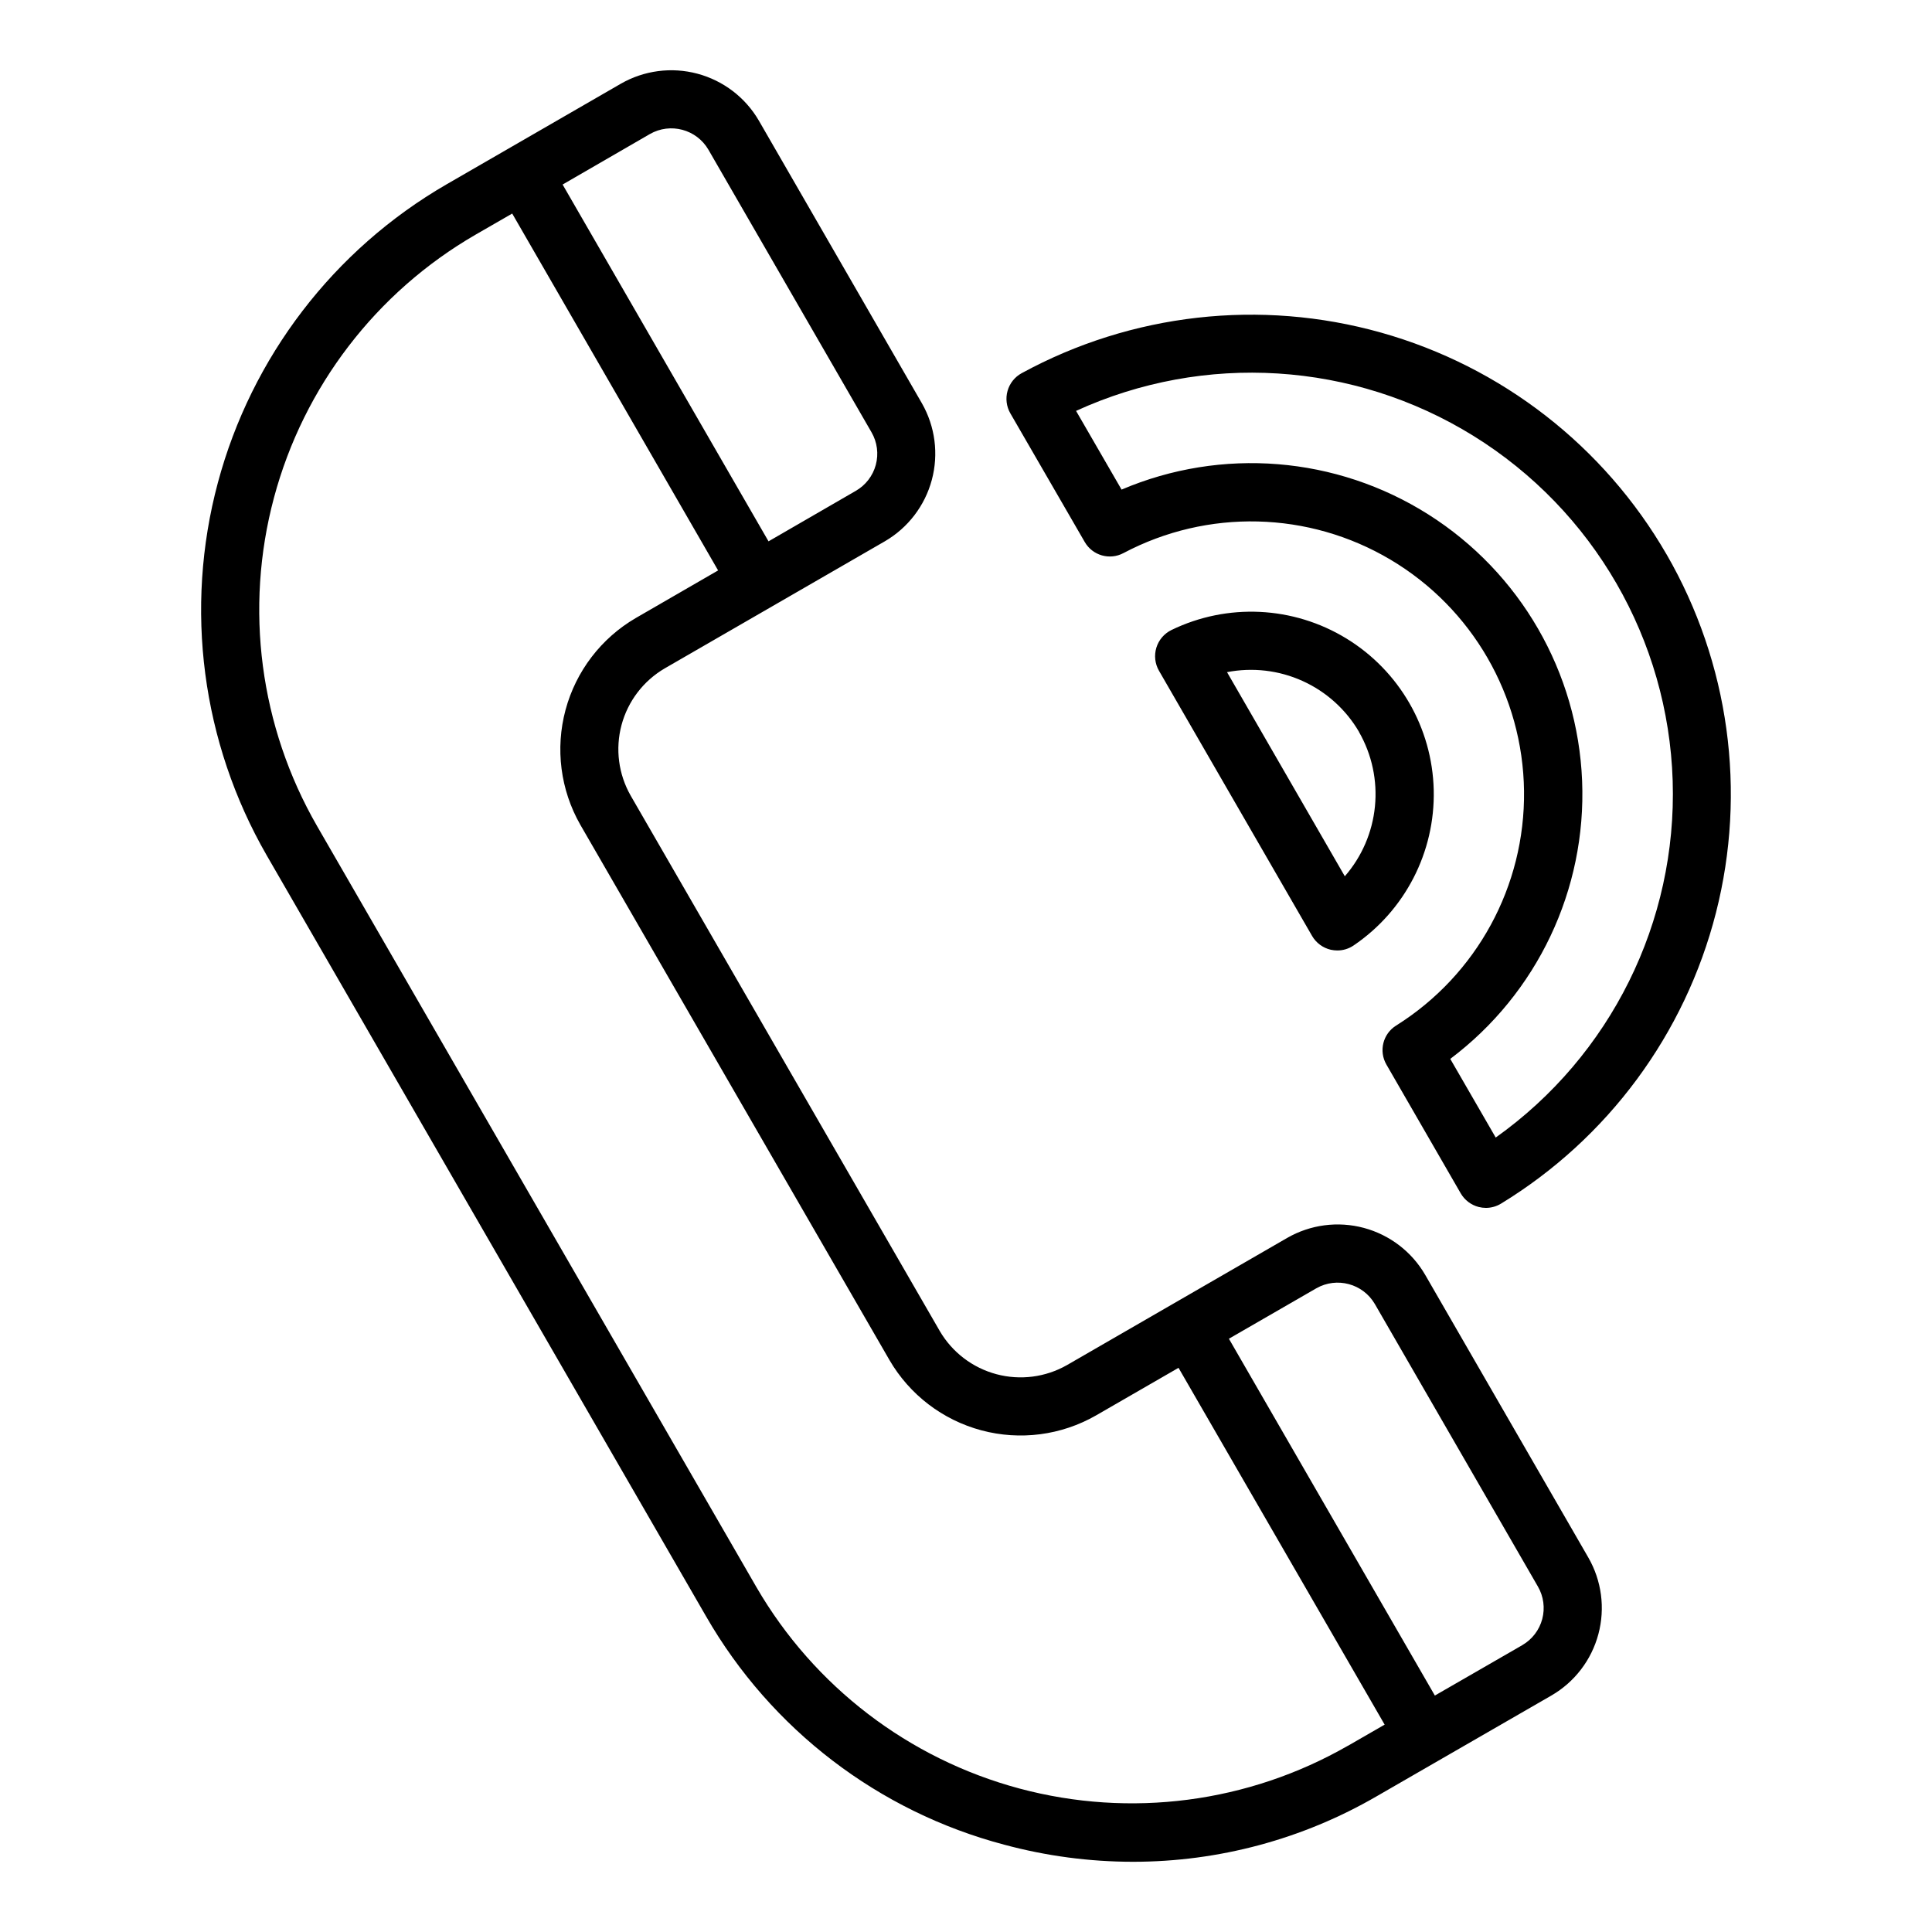
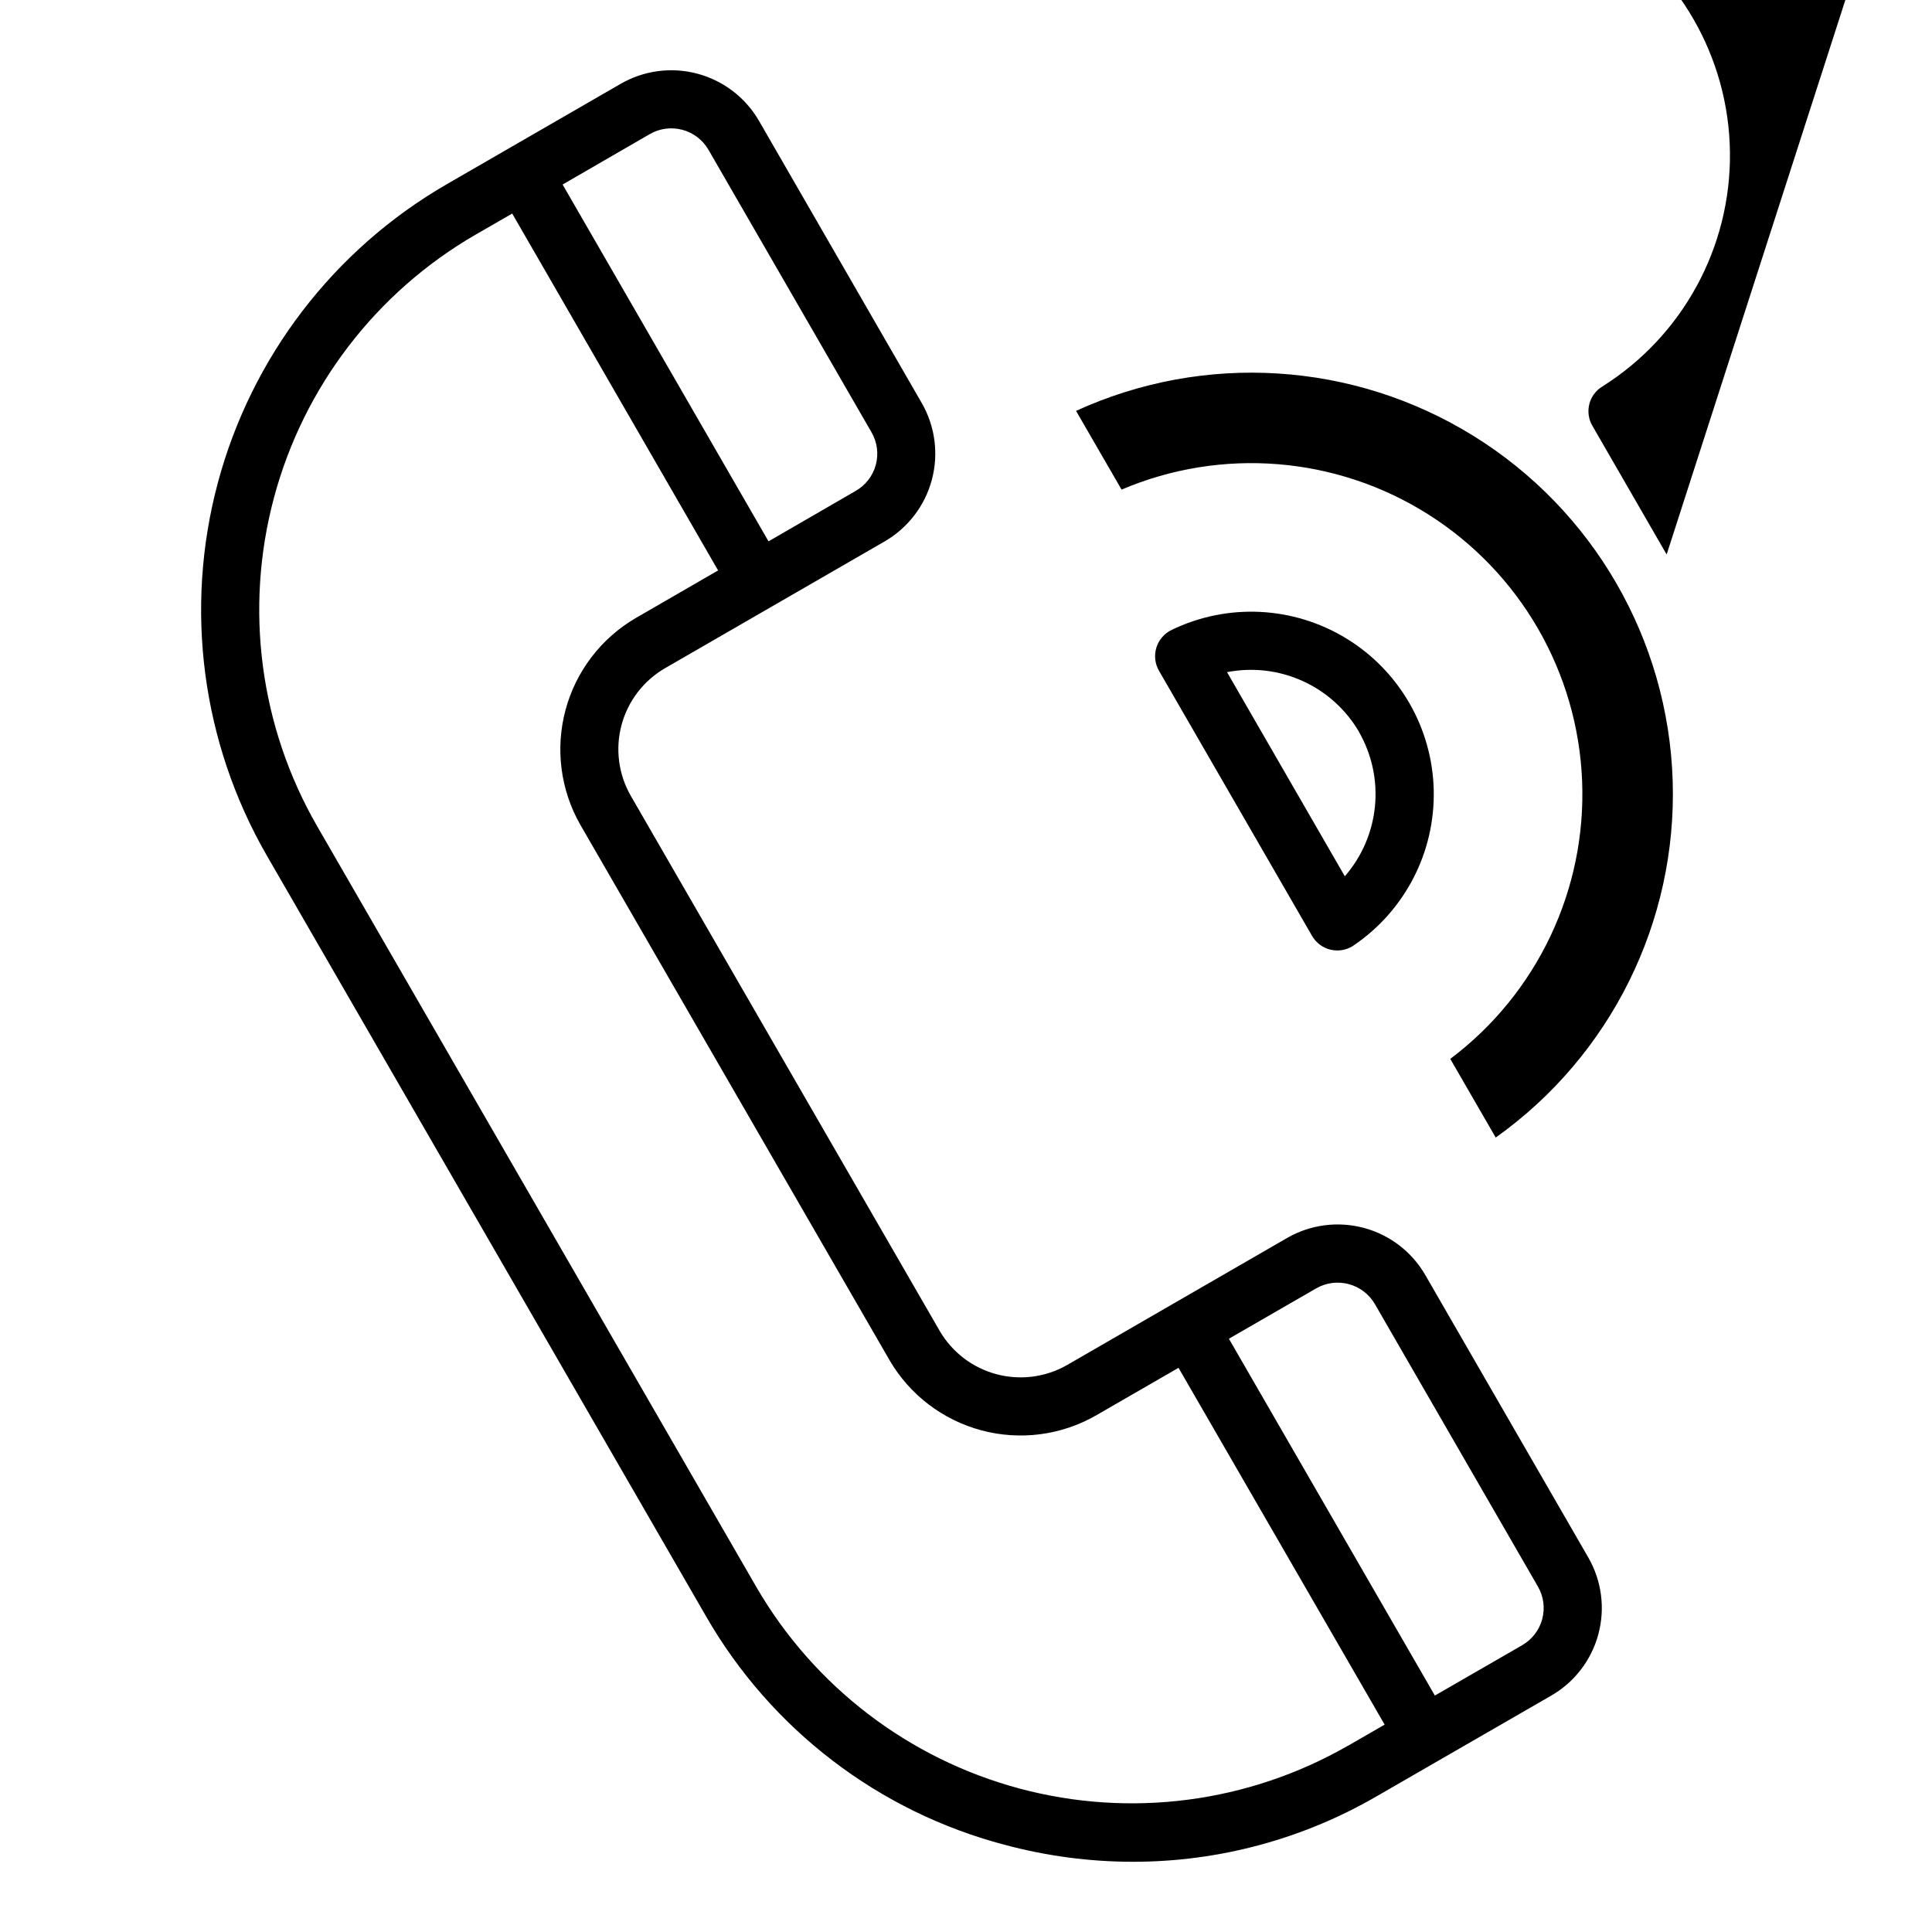
<svg xmlns="http://www.w3.org/2000/svg" fill="#000000" width="800px" height="800px" version="1.1" viewBox="144 144 512 512">
-   <path d="m547.43 579.98-23.176 13.359-54.582-94.562 23.176-13.371c5.434-3.086 12.34-1.23 15.496 4.164l43.211 74.867c1.516 2.609 1.93 5.715 1.156 8.629-0.777 2.914-2.68 5.402-5.293 6.914zm-46.211 26.672 9.727-5.606-54.625-94.559-21.852 12.609c-9.215 5.285-20.145 6.707-30.402 3.957-10.262-2.75-19.016-9.445-24.352-18.629l-81.941-141.88c-5.258-9.227-6.656-20.152-3.902-30.41 2.758-10.254 9.449-19.008 18.625-24.355l21.809-12.609-54.566-94.578-9.727 5.606c-26.324 15.234-45.531 40.293-53.402 69.676-7.871 29.379-3.766 60.684 11.414 87.039l116.46 201.74c15.273 26.285 40.332 45.457 69.695 53.328 29.367 7.867 60.652 3.793 87.023-11.336zm-185.01-427.12c5.441-3.129 12.395-1.27 15.543 4.164l43.211 74.867c1.512 2.613 1.918 5.719 1.133 8.633-0.785 2.914-2.699 5.394-5.316 6.894l-23.113 13.371-54.57-94.559zm205.49 302.33c-3.562-6.141-9.414-10.621-16.273-12.457s-14.168-0.879-20.32 2.664l-58.336 33.688c-5.676 3.238-12.398 4.106-18.711 2.418s-11.707-5.797-15.008-11.434l-81.914-141.89c-3.242-5.676-4.113-12.398-2.426-18.715 1.691-6.312 5.801-11.703 11.441-15.004l58.336-33.68c6.137-3.566 10.613-9.418 12.453-16.273s0.891-14.16-2.637-20.32l-43.184-74.867c-3.566-6.144-9.422-10.625-16.289-12.461-6.863-1.836-14.172-0.875-20.332 2.672l-46.211 26.68c-29.852 17.293-51.625 45.719-60.551 79.039-8.93 33.324-4.277 68.828 12.926 98.727l116.46 201.71c17.211 29.926 45.68 51.719 79.062 60.516 11.113 2.992 22.57 4.512 34.078 4.516 22.695 0.004 44.988-5.992 64.617-17.387l16.402-9.461 29.855-17.215c6.144-3.562 10.625-9.414 12.453-16.277 1.832-6.859 0.867-14.168-2.684-20.316zm18.68-36.402-12.043-20.844c23.047-17.328 36.105-44.871 34.941-73.68-1.164-28.809-16.406-55.207-40.773-70.617-24.367-15.41-54.75-17.867-81.277-6.57l-12.059-20.859c34.004-15.562 73.543-13.074 105.33 6.633 31.785 19.707 51.598 54.016 52.781 91.395 1.18 37.379-16.426 72.871-46.902 94.547zm45.301-154.52h-0.004c16.582 28.734 21.27 62.809 13.07 94.949-8.199 32.145-28.641 59.809-56.961 77.086-1.203 0.734-2.586 1.125-3.996 1.129-0.645-0.004-1.285-0.082-1.91-0.238-2.012-0.52-3.731-1.82-4.773-3.617l-19.676-34.102c-2.098-3.59-0.949-8.199 2.59-10.383 21.348-13.402 34.176-36.953 33.863-62.156s-13.723-48.43-35.395-61.297c-21.676-12.867-48.484-13.527-70.766-1.734-3.656 1.949-8.203 0.637-10.266-2.961l-19.719-34.102c-1.027-1.797-1.289-3.934-0.723-5.93 0.562-1.996 1.902-3.68 3.719-4.676 29.129-15.883 63.312-19.746 95.25-10.77s59.102 30.082 75.691 58.812zm-81.52 47.059c3.418 5.973 4.891 12.863 4.215 19.711-0.676 6.852-3.465 13.32-7.984 18.512l-31.215-54.094c6.758-1.316 13.758-0.5 20.031 2.344 6.269 2.84 11.504 7.562 14.969 13.516zm-7.5 57.691c-2.082-0.484-3.871-1.809-4.945-3.66l-40.582-70.293c-1.062-1.855-1.309-4.066-0.68-6.109 0.629-2.043 2.078-3.734 4-4.672 14.812-7.184 32.262-6.348 46.316 2.227 14.055 8.57 22.789 23.699 23.184 40.16 0.391 16.457-7.609 31.984-21.242 41.219-1.273 0.867-2.777 1.324-4.316 1.32-0.582-0.004-1.164-0.07-1.734-0.191z" fill-rule="evenodd" />
+   <path d="m547.43 579.98-23.176 13.359-54.582-94.562 23.176-13.371c5.434-3.086 12.34-1.23 15.496 4.164l43.211 74.867c1.516 2.609 1.93 5.715 1.156 8.629-0.777 2.914-2.68 5.402-5.293 6.914zm-46.211 26.672 9.727-5.606-54.625-94.559-21.852 12.609c-9.215 5.285-20.145 6.707-30.402 3.957-10.262-2.75-19.016-9.445-24.352-18.629l-81.941-141.88c-5.258-9.227-6.656-20.152-3.902-30.41 2.758-10.254 9.449-19.008 18.625-24.355l21.809-12.609-54.566-94.578-9.727 5.606c-26.324 15.234-45.531 40.293-53.402 69.676-7.871 29.379-3.766 60.684 11.414 87.039l116.46 201.74c15.273 26.285 40.332 45.457 69.695 53.328 29.367 7.867 60.652 3.793 87.023-11.336zm-185.01-427.12c5.441-3.129 12.395-1.27 15.543 4.164l43.211 74.867c1.512 2.613 1.918 5.719 1.133 8.633-0.785 2.914-2.699 5.394-5.316 6.894l-23.113 13.371-54.57-94.559zm205.49 302.33c-3.562-6.141-9.414-10.621-16.273-12.457s-14.168-0.879-20.32 2.664l-58.336 33.688c-5.676 3.238-12.398 4.106-18.711 2.418s-11.707-5.797-15.008-11.434l-81.914-141.89c-3.242-5.676-4.113-12.398-2.426-18.715 1.691-6.312 5.801-11.703 11.441-15.004l58.336-33.68c6.137-3.566 10.613-9.418 12.453-16.273s0.891-14.16-2.637-20.32l-43.184-74.867c-3.566-6.144-9.422-10.625-16.289-12.461-6.863-1.836-14.172-0.875-20.332 2.672l-46.211 26.68c-29.852 17.293-51.625 45.719-60.551 79.039-8.93 33.324-4.277 68.828 12.926 98.727l116.46 201.71c17.211 29.926 45.68 51.719 79.062 60.516 11.113 2.992 22.57 4.512 34.078 4.516 22.695 0.004 44.988-5.992 64.617-17.387l16.402-9.461 29.855-17.215c6.144-3.562 10.625-9.414 12.453-16.277 1.832-6.859 0.867-14.168-2.684-20.316zm18.68-36.402-12.043-20.844c23.047-17.328 36.105-44.871 34.941-73.68-1.164-28.809-16.406-55.207-40.773-70.617-24.367-15.41-54.75-17.867-81.277-6.57l-12.059-20.859c34.004-15.562 73.543-13.074 105.33 6.633 31.785 19.707 51.598 54.016 52.781 91.395 1.18 37.379-16.426 72.871-46.902 94.547zm45.301-154.52h-0.004l-19.676-34.102c-2.098-3.59-0.949-8.199 2.59-10.383 21.348-13.402 34.176-36.953 33.863-62.156s-13.723-48.43-35.395-61.297c-21.676-12.867-48.484-13.527-70.766-1.734-3.656 1.949-8.203 0.637-10.266-2.961l-19.719-34.102c-1.027-1.797-1.289-3.934-0.723-5.93 0.562-1.996 1.902-3.68 3.719-4.676 29.129-15.883 63.312-19.746 95.25-10.77s59.102 30.082 75.691 58.812zm-81.52 47.059c3.418 5.973 4.891 12.863 4.215 19.711-0.676 6.852-3.465 13.32-7.984 18.512l-31.215-54.094c6.758-1.316 13.758-0.5 20.031 2.344 6.269 2.84 11.504 7.562 14.969 13.516zm-7.5 57.691c-2.082-0.484-3.871-1.809-4.945-3.66l-40.582-70.293c-1.062-1.855-1.309-4.066-0.68-6.109 0.629-2.043 2.078-3.734 4-4.672 14.812-7.184 32.262-6.348 46.316 2.227 14.055 8.57 22.789 23.699 23.184 40.16 0.391 16.457-7.609 31.984-21.242 41.219-1.273 0.867-2.777 1.324-4.316 1.32-0.582-0.004-1.164-0.07-1.734-0.191z" fill-rule="evenodd" />
</svg>